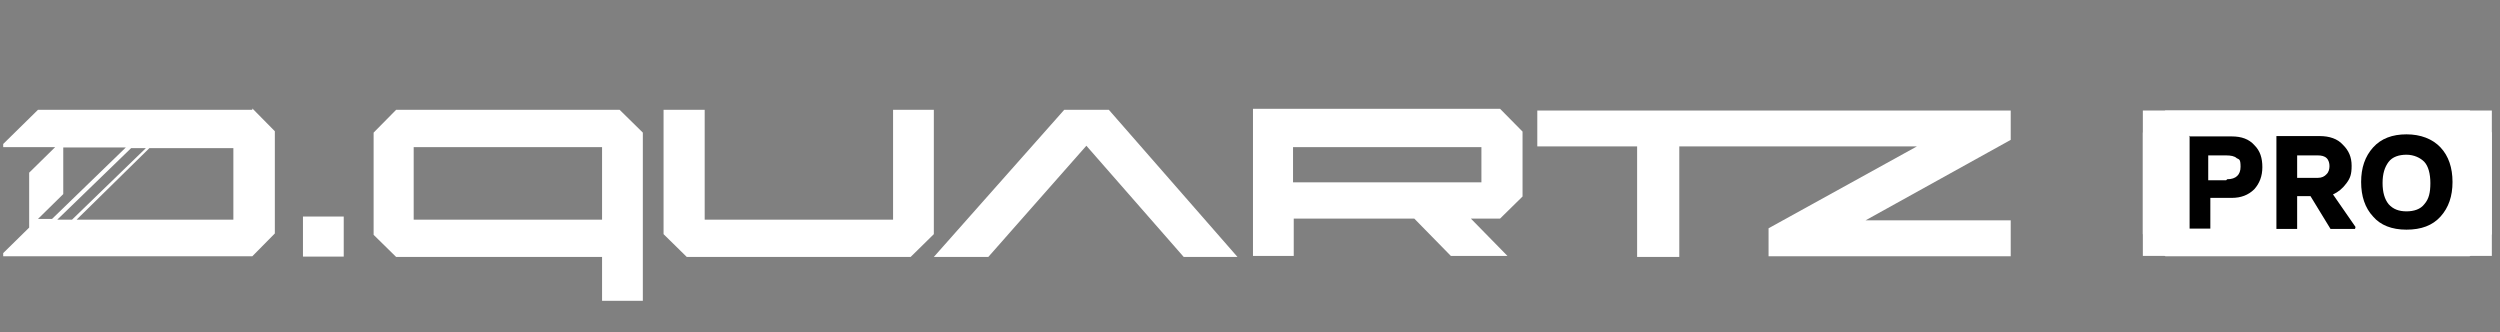
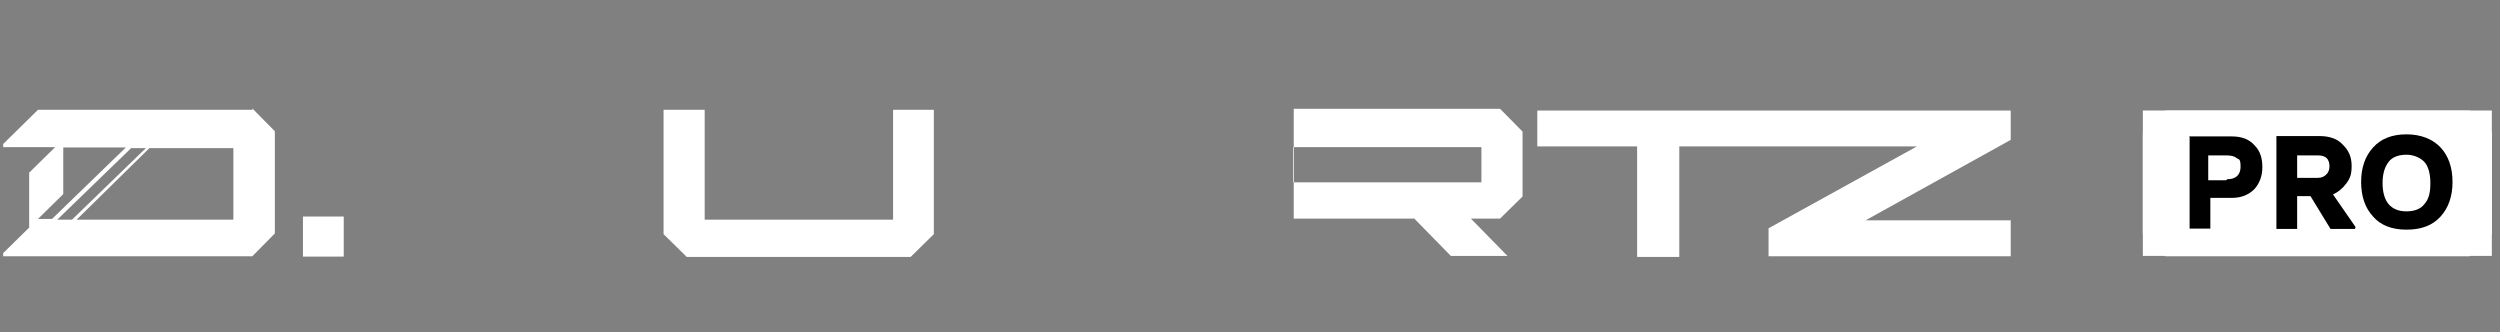
<svg xmlns="http://www.w3.org/2000/svg" width="391" height="52" viewBox="0 0 391 52" fill="none">
  <rect x="0" y="0" width="391" height="52" fill="#808080" stroke="none" />
  <g clip-path="url(#clip0_470_4477)">
    <path d="M142.424 40.185H107.409L103.781 36.62V17.176H110.213V34.352H139.676V17.176H146.052V36.62L142.424 40.185Z" fill="white" />
-     <path d="M238.126 30.895V20.579L234.608 17.014H195.965V40.023H202.341V34.19H221.195L226.912 40.023H235.762L230.045 34.19H234.608L238.126 30.733V30.841V30.895ZM231.694 28.518H202.231V23.009H231.694V28.518Z" fill="white" />
-     <path d="M166.444 17.176L146.051 40.185H154.571L169.907 22.793L185.133 40.185H193.543L173.425 17.176H166.444Z" fill="white" />
-     <path d="M96.966 17.176H61.952L58.434 20.741V36.728L61.952 40.185H94.163V47.045H100.539V20.741L96.911 17.176H96.966ZM94.163 34.352H64.7V23.009H94.163V34.352Z" fill="white" />
+     <path d="M238.126 30.895V20.579L234.608 17.014H195.965H202.341V34.19H221.195L226.912 40.023H235.762L230.045 34.19H234.608L238.126 30.733V30.841V30.895ZM231.694 28.518H202.231V23.009H231.694V28.518Z" fill="white" />
    <path d="M291.774 34.46L314.476 21.875V17.284H240.434V22.901H256.045V40.185H262.641V22.901H299.799L276.603 35.702V40.077H314.476V34.46H291.774Z" fill="white" />
    <path d="M53.759 33.866H47.383V40.131H53.759V33.866Z" fill="white" />
    <path d="M39.467 17.176H5.937L0 23.009H8.63L4.562 27.006V35.594L0 40.077H39.467L42.985 36.512V20.525L39.467 16.96V17.176ZM5.827 34.352L9.894 30.355V23.063H19.679L8.135 34.244H5.717L5.827 34.352ZM8.96 34.352L20.503 23.171H22.812L11.268 34.352H8.96ZM36.554 34.352H11.983L23.361 23.171H36.499V34.352H36.554Z" fill="white" />
    <path d="M389.724 20.741V36.62L386.261 40.077H338.659L335.141 36.62V20.741L338.659 17.284H386.261L389.724 20.741Z" fill="white" />
    <path d="M389.724 17.284H335.141V40.023H389.724V17.284Z" fill="white" />
    <path d="M342.289 21.335H349.05C350.589 21.335 351.744 21.767 352.568 22.685C353.503 23.603 353.832 24.738 353.832 26.142C353.832 27.546 353.393 28.68 352.568 29.599C351.634 30.517 350.479 30.949 349.05 30.949H345.697V35.756H342.454V21.227L342.344 21.335H342.289ZM348.336 28.032C349.71 28.032 350.424 27.33 350.424 26.088C350.424 24.846 350.205 24.954 349.82 24.738C349.49 24.413 348.885 24.305 348.171 24.305H345.367V28.194H348.171L348.281 28.086L348.336 28.032Z" fill="black" />
    <path d="M368.344 35.594V35.81H364.496L361.363 30.679H359.274V35.81H356.031V21.281H362.792C364.331 21.281 365.596 21.713 366.42 22.631C367.355 23.549 367.794 24.576 367.794 25.926C367.794 27.276 367.575 27.87 366.97 28.68C366.365 29.491 365.706 30.031 364.881 30.409L368.509 35.648L368.399 35.54L368.344 35.594ZM359.274 27.816H362.518C363.122 27.816 363.562 27.6 363.892 27.222C364.222 26.898 364.331 26.412 364.331 25.98C364.331 25.548 364.222 25.062 363.892 24.738C363.562 24.413 363.067 24.305 362.518 24.305H359.274V27.87V27.816Z" fill="black" />
    <path d="M371.15 33.866C369.886 32.515 369.281 30.679 369.281 28.464C369.281 26.25 369.886 24.468 371.15 23.063C372.414 21.659 374.173 21.011 376.372 21.011C378.571 21.011 380.44 21.713 381.704 23.063C382.968 24.413 383.573 26.25 383.573 28.464C383.573 30.679 382.968 32.461 381.704 33.866C380.44 35.27 378.681 35.918 376.372 35.918C374.064 35.918 372.305 35.216 371.15 33.866ZM379.176 31.921C379.89 31.111 380.11 30.085 380.11 28.627C380.11 27.168 379.78 25.98 379.176 25.332C378.571 24.684 377.527 24.198 376.372 24.198C375.218 24.198 374.173 24.521 373.569 25.332C372.964 26.142 372.634 27.168 372.634 28.627C372.634 30.085 372.964 31.165 373.569 31.921C374.283 32.731 375.218 33.056 376.372 33.056C377.527 33.056 378.571 32.731 379.176 31.921Z" fill="black" />
  </g>
  <defs>
    <clipPath id="clip0_470_4477">
      <rect width="390" height="52" fill="white" transform="translate(0.5)" />
    </clipPath>
  </defs>
</svg>